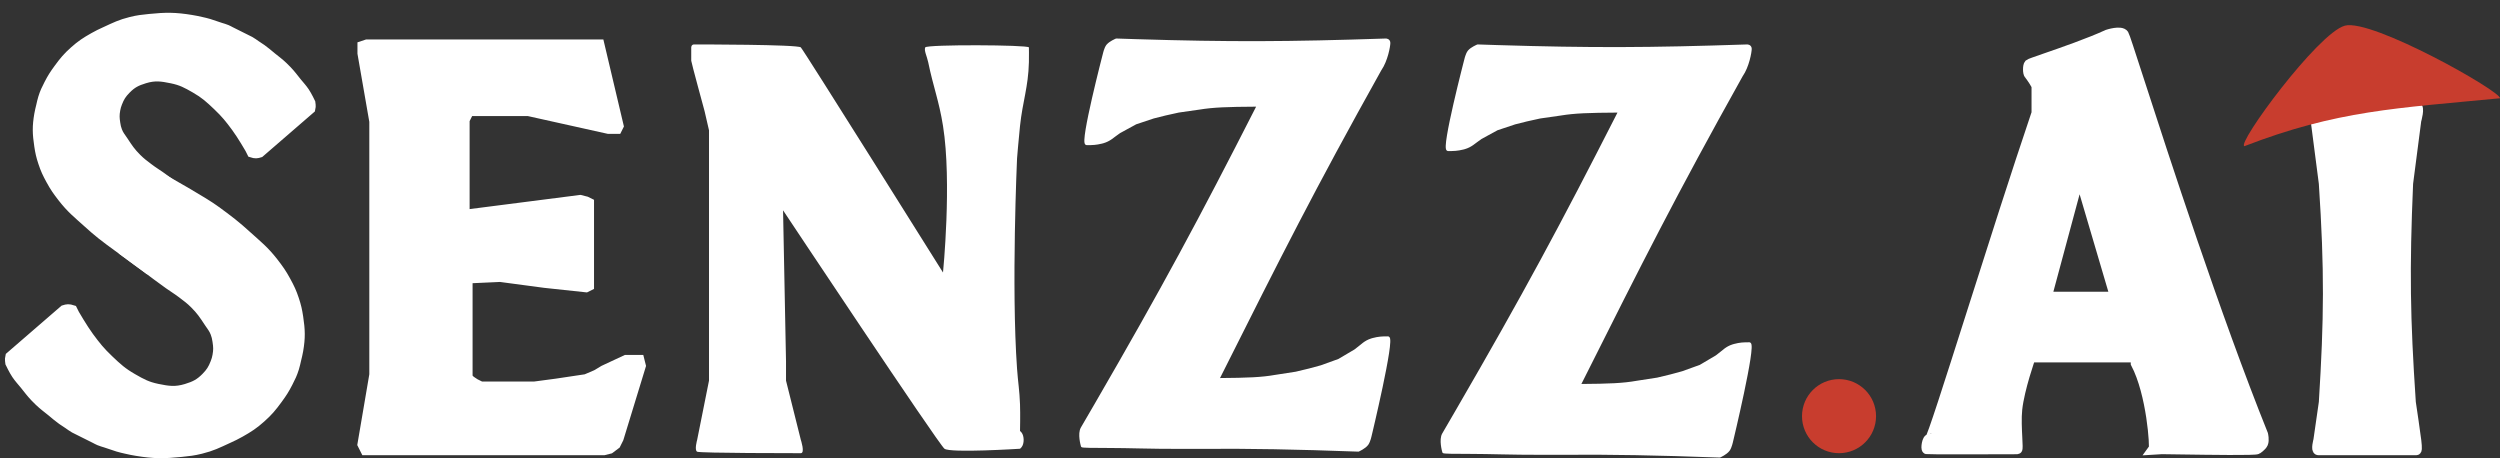
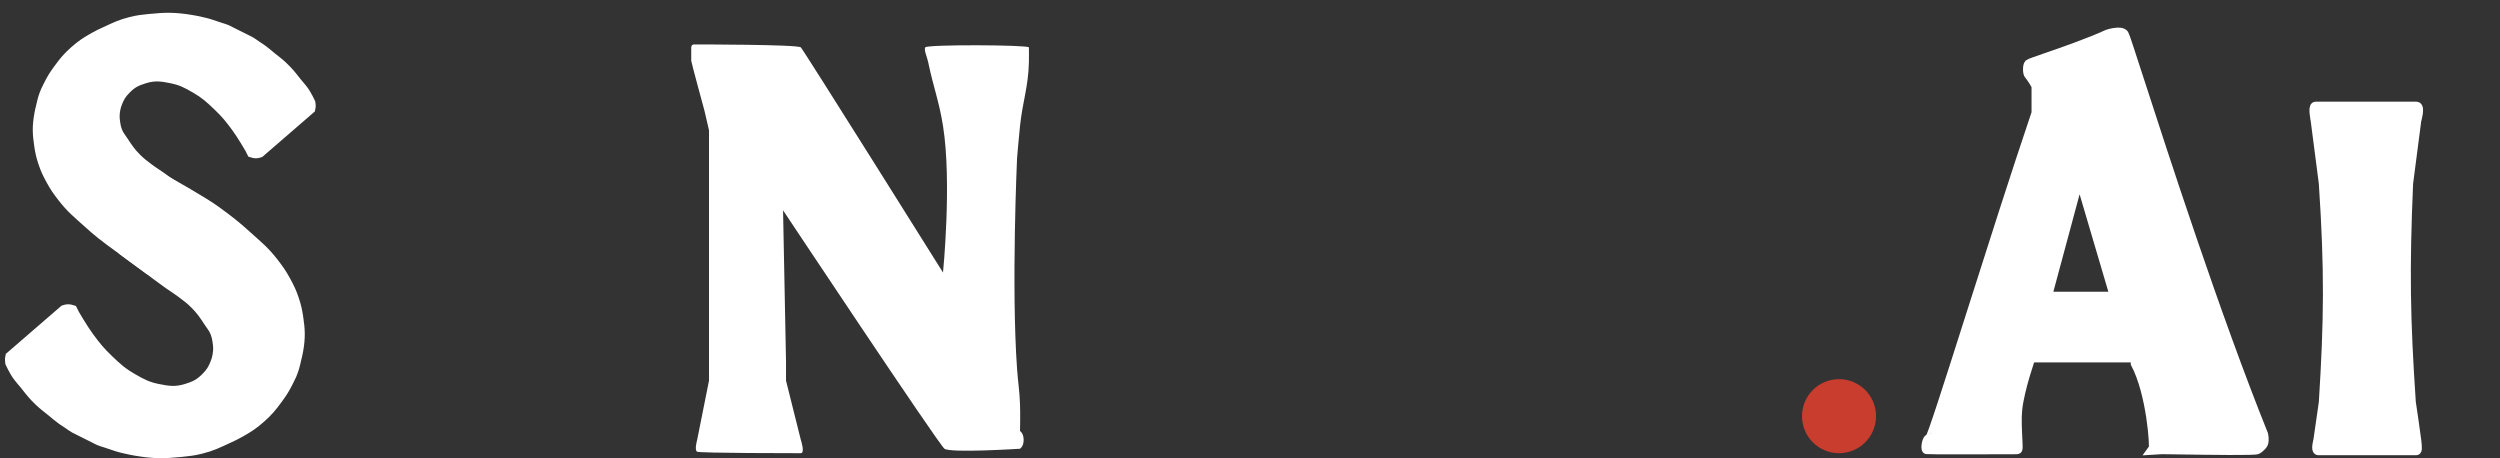
<svg xmlns="http://www.w3.org/2000/svg" width="251" height="46" viewBox="0 0 251 46" fill="none">
  <rect x="0" y="0" width="251" height="46" fill="#333333" stroke="none" />
  <path fill-rule="evenodd" clip-rule="evenodd" d="M197.929 31.498C195.67 38.594 193.918 44.098 193.76 44.063C193.459 43.997 193.331 45.07 193.462 45.104C193.579 45.134 200.587 45.111 202.204 45.105C202.4 45.105 202.517 45.104 202.533 45.104C202.597 45.104 202.574 44.636 202.54 43.979C202.497 43.131 202.438 41.968 202.533 41.089C202.758 39.003 203.871 35.885 203.871 35.885H214.428V36.48C216.04 39.549 216.36 44.922 216.222 45.1C216.212 45.101 216.208 45.102 216.212 45.104C216.216 45.105 216.219 45.104 216.222 45.1C216.347 45.087 217.457 45.103 218.908 45.125C221.933 45.17 226.444 45.237 226.621 45.104C226.621 45.104 227.087 44.811 227.216 44.509C227.353 44.189 227.216 43.617 227.216 43.617C222.438 31.742 217.225 15.653 214.728 7.944C213.856 5.255 213.315 3.585 213.239 3.47C212.941 3.024 211.603 3.47 211.603 3.47C209.745 4.324 207.057 5.255 205.348 5.846C204.415 6.169 203.775 6.391 203.722 6.444C203.573 6.592 203.573 7.336 203.722 7.484C203.871 7.633 204.466 8.525 204.466 8.674C204.466 8.823 204.466 11.35 204.466 11.35C202.404 17.439 199.961 25.113 197.929 31.498ZM205.506 29.789L208.629 18.19H208.926L212.346 29.789H205.506Z" fill="white" />
  <path d="M216.222 45.1C216.219 45.104 216.216 45.105 216.212 45.104C216.208 45.102 216.212 45.101 216.222 45.1ZM216.222 45.1C216.36 44.922 216.04 39.549 214.428 36.48V35.885H203.871C203.871 35.885 202.758 39.003 202.533 41.089C202.438 41.968 202.497 43.131 202.54 43.979C202.574 44.636 202.597 45.104 202.533 45.104C202.517 45.104 202.4 45.105 202.204 45.105C200.587 45.111 193.579 45.134 193.462 45.104C193.331 45.07 193.459 43.997 193.76 44.063C193.918 44.098 195.67 38.594 197.929 31.498C199.961 25.113 202.404 17.439 204.466 11.35C204.466 11.35 204.466 8.823 204.466 8.674C204.466 8.525 203.871 7.633 203.722 7.484C203.573 7.336 203.573 6.592 203.722 6.444C203.775 6.391 204.415 6.169 205.348 5.846C207.057 5.255 209.745 4.324 211.603 3.47C211.603 3.47 212.941 3.024 213.239 3.47C213.315 3.585 213.856 5.255 214.728 7.944C217.225 15.653 222.438 31.742 227.216 43.617C227.216 43.617 227.353 44.189 227.216 44.509C227.087 44.811 226.621 45.104 226.621 45.104C226.444 45.237 221.933 45.17 218.908 45.125C217.457 45.103 216.347 45.087 216.222 45.1ZM208.629 18.19L205.506 29.789H212.346L208.926 18.19H208.629Z" stroke="white" />
  <path d="M69.4 4.758C69.4 4.758 69.4 4.461 69.697 4.461C69.994 4.461 80.106 4.461 80.403 4.758C80.701 5.056 94.678 27.36 94.678 27.36C94.678 27.36 95.583 18.316 94.678 12.639C94.274 10.107 93.708 8.756 93.191 6.245C93.071 5.665 92.753 5.068 92.893 4.758C93.034 4.448 103.237 4.501 103.302 4.758C103.302 4.758 103.317 5.665 103.302 6.245C103.237 8.766 102.679 10.132 102.41 12.639C102.273 13.915 102.112 15.91 102.112 15.91C102.112 15.91 101.527 28.8 102.112 37.025C102.212 38.42 102.36 39.196 102.41 40.594C102.447 41.638 102.41 43.27 102.41 43.27C102.41 43.27 102.477 43.318 102.559 43.419C102.842 43.767 102.852 44.557 102.559 44.906C102.475 45.005 102.41 45.054 102.41 45.054C102.41 45.054 95.421 45.501 94.826 45.054C94.232 44.608 78.619 21.115 78.619 21.115L78.916 36.282V38.215L80.403 44.162C80.403 44.162 80.849 45.501 80.403 45.501C79.957 45.501 70.292 45.501 69.994 45.352C69.697 45.203 69.994 44.162 69.994 44.162L71.184 38.215V13.085L70.738 11.152C70.738 11.152 69.4 6.245 69.4 6.097V4.758Z" fill="white" />
-   <path d="M37.579 12.193L36.389 5.353V4.61L36.836 4.461H59.734H60.181L62.114 12.639L61.965 12.937H61.073L53.043 11.152H47.095L46.649 12.044V21.561L58.248 20.074L58.842 20.223L59.14 20.371V28.103V28.698L58.842 28.847L54.679 28.401L50.218 27.806L46.947 27.955V37.917L47.244 38.215L47.69 38.512L48.285 38.809H53.638L55.868 38.512L58.842 38.066L59.883 37.62L60.627 37.174L62.857 36.133H63.452H64.195L64.344 36.728L62.114 44.014L61.816 44.608L61.221 45.054L60.627 45.203H36.687L36.389 44.608L37.579 37.62V29.888V12.193Z" fill="white" stroke="white" />
-   <path d="M112.088 3.867L114.028 3.93C123.474 4.223 129.294 4.196 139.14 3.867H139.145H139.148C139.15 3.867 139.152 3.867 139.154 3.868C139.157 3.868 139.163 3.868 139.169 3.868C139.181 3.869 139.197 3.871 139.216 3.874C139.254 3.88 139.306 3.893 139.36 3.92C139.415 3.947 139.474 3.991 139.52 4.059C139.566 4.128 139.591 4.213 139.591 4.313C139.591 4.482 139.526 4.935 139.382 5.457C139.239 5.978 139.011 6.588 138.677 7.068C131.898 19.219 128.764 25.456 122.49 37.956C125.284 37.935 126.662 37.88 128.019 37.639L128.022 37.639L130.098 37.318L131.426 36.998L131.426 36.998L132.611 36.677L134.375 36.04L135.993 35.084C136.161 34.962 136.304 34.846 136.438 34.735C136.573 34.624 136.702 34.516 136.834 34.417C137.07 34.241 137.32 34.092 137.666 33.982L137.821 33.937C138.403 33.783 138.76 33.771 139.346 33.771C139.427 33.771 139.483 33.818 139.515 33.865C139.543 33.907 139.558 33.957 139.567 34.001C139.585 34.09 139.589 34.21 139.584 34.347C139.575 34.625 139.529 35.016 139.459 35.477C139.318 36.403 139.076 37.635 138.817 38.863C138.557 40.093 138.28 41.322 138.067 42.244C137.96 42.705 137.87 43.089 137.807 43.358C137.775 43.492 137.75 43.598 137.732 43.67C137.724 43.706 137.717 43.733 137.713 43.752C137.711 43.761 137.709 43.769 137.708 43.773C137.707 43.776 137.707 43.778 137.706 43.779L137.706 43.78V43.781C137.706 43.781 137.706 43.782 137.705 43.783C137.705 43.788 137.703 43.794 137.701 43.802C137.698 43.818 137.692 43.841 137.685 43.869C137.672 43.925 137.651 44.003 137.625 44.09C137.573 44.259 137.493 44.479 137.387 44.635L137.359 44.674C137.213 44.867 136.984 45.027 136.801 45.137C136.701 45.197 136.609 45.246 136.542 45.279C136.509 45.296 136.482 45.309 136.462 45.318C136.453 45.322 136.445 45.325 136.44 45.328C136.437 45.329 136.435 45.33 136.434 45.331C136.433 45.331 136.432 45.331 136.432 45.331L136.431 45.332L136.431 45.332L136.4 45.345L136.366 45.344C130.069 45.114 125.424 45.024 120.5 45.067C119.777 45.068 119.014 45.065 118.328 45.067C115.57 45.075 113.163 44.977 111.433 44.978C110.568 44.978 109.874 44.974 109.396 44.963C109.157 44.958 108.97 44.951 108.841 44.941C108.778 44.937 108.724 44.931 108.684 44.924C108.666 44.92 108.642 44.915 108.62 44.907C108.61 44.903 108.59 44.894 108.571 44.878C108.553 44.863 108.514 44.823 108.514 44.758C108.514 44.758 108.162 43.553 108.514 42.934C108.522 42.92 108.534 42.899 108.534 42.899L109.931 40.497C116.658 28.894 120.367 21.994 126.114 10.709C123.219 10.727 121.816 10.776 120.434 11.003L120.431 11.003L118.354 11.3L117.024 11.595L115.842 11.891L114.074 12.48L112.459 13.361C112.29 13.474 112.146 13.581 112.012 13.684C111.877 13.787 111.748 13.886 111.616 13.978C111.381 14.14 111.13 14.277 110.785 14.379L110.631 14.42C110.05 14.562 109.694 14.573 109.109 14.573C109.033 14.573 108.977 14.533 108.943 14.486C108.913 14.445 108.897 14.396 108.888 14.355C108.869 14.269 108.865 14.156 108.87 14.029C108.88 13.771 108.926 13.409 108.996 12.983C109.137 12.128 109.379 10.991 109.638 9.856C109.898 8.721 110.176 7.586 110.388 6.735C110.495 6.31 110.585 5.955 110.649 5.707C110.68 5.583 110.706 5.485 110.723 5.419C110.731 5.386 110.738 5.36 110.742 5.343C110.745 5.334 110.746 5.328 110.748 5.323C110.748 5.321 110.748 5.32 110.749 5.318L110.749 5.317L110.754 5.297C110.758 5.282 110.763 5.261 110.77 5.235C110.784 5.183 110.804 5.111 110.831 5.03C110.883 4.873 110.963 4.668 111.071 4.522L111.13 4.451C111.277 4.287 111.488 4.152 111.658 4.057C111.758 4.002 111.85 3.957 111.916 3.926C111.95 3.911 111.977 3.899 111.996 3.891C112.006 3.887 112.013 3.884 112.019 3.881C112.021 3.88 112.023 3.879 112.025 3.879C112.025 3.879 112.027 3.878 112.027 3.878L112.027 3.878C112.028 3.879 112.032 3.889 112.069 3.983L112.027 3.878L112.057 3.866L112.088 3.867Z" fill="white" />
-   <path d="M148.369 4.462L150.309 4.525C159.756 4.818 165.576 4.791 175.422 4.462H175.427H175.43C175.431 4.462 175.433 4.462 175.435 4.462C175.439 4.462 175.444 4.462 175.45 4.463C175.462 4.464 175.479 4.466 175.498 4.469C175.535 4.475 175.588 4.488 175.642 4.515C175.697 4.542 175.756 4.586 175.801 4.654C175.847 4.723 175.873 4.808 175.873 4.908C175.873 5.076 175.808 5.53 175.664 6.052C175.521 6.573 175.293 7.183 174.958 7.663C168.179 19.814 165.045 26.051 158.772 38.551C161.566 38.53 162.943 38.475 164.301 38.234L164.304 38.233L166.379 37.913L167.708 37.593L167.708 37.593L168.893 37.272L170.657 36.635L172.275 35.679C172.443 35.557 172.586 35.441 172.72 35.33C172.855 35.219 172.983 35.111 173.116 35.012C173.351 34.836 173.602 34.687 173.948 34.577L174.103 34.532C174.685 34.378 175.042 34.366 175.628 34.366C175.709 34.366 175.765 34.413 175.797 34.459C175.825 34.502 175.84 34.552 175.849 34.595C175.867 34.685 175.871 34.805 175.866 34.942C175.857 35.22 175.811 35.611 175.741 36.072C175.6 36.998 175.358 38.229 175.099 39.458C174.839 40.688 174.561 41.917 174.349 42.839C174.242 43.299 174.152 43.684 174.088 43.952C174.057 44.087 174.031 44.193 174.014 44.265C174.006 44.3 173.999 44.328 173.994 44.347C173.992 44.356 173.991 44.363 173.99 44.368C173.989 44.37 173.988 44.372 173.988 44.373L173.988 44.375V44.375C173.988 44.376 173.987 44.377 173.987 44.378C173.986 44.383 173.985 44.389 173.983 44.397C173.979 44.413 173.974 44.436 173.967 44.464C173.953 44.52 173.933 44.598 173.906 44.684C173.855 44.854 173.775 45.074 173.669 45.23L173.64 45.269C173.494 45.462 173.266 45.622 173.083 45.732C172.983 45.792 172.891 45.841 172.824 45.874C172.791 45.89 172.763 45.904 172.744 45.912C172.735 45.917 172.727 45.92 172.722 45.923C172.719 45.924 172.717 45.925 172.715 45.925C172.715 45.926 172.714 45.926 172.714 45.926L172.713 45.926L172.713 45.927L172.682 45.94L172.648 45.939C166.351 45.709 161.706 45.619 156.781 45.662C156.059 45.663 155.295 45.66 154.61 45.662C151.851 45.67 149.444 45.572 147.714 45.572C146.849 45.573 146.156 45.569 145.677 45.558C145.439 45.553 145.252 45.546 145.123 45.536C145.06 45.531 145.006 45.526 144.966 45.519C144.947 45.515 144.924 45.51 144.902 45.502C144.892 45.497 144.872 45.489 144.853 45.473C144.834 45.458 144.796 45.418 144.796 45.353C144.796 45.353 144.443 44.148 144.796 43.529C144.804 43.515 144.816 43.494 144.816 43.494L146.212 41.092C152.94 29.489 156.649 22.589 162.395 11.304C159.501 11.322 158.098 11.371 156.715 11.597L156.712 11.598L154.636 11.895L153.306 12.19L152.124 12.486L150.356 13.075L148.74 13.956C148.572 14.068 148.428 14.176 148.294 14.279C148.159 14.381 148.03 14.481 147.898 14.572C147.662 14.735 147.412 14.872 147.067 14.974L146.913 15.015C146.332 15.157 145.976 15.168 145.39 15.168C145.315 15.168 145.259 15.127 145.225 15.081C145.195 15.04 145.179 14.991 145.17 14.949C145.151 14.864 145.147 14.751 145.152 14.624C145.161 14.366 145.207 14.004 145.278 13.578C145.418 12.723 145.66 11.585 145.92 10.451C146.18 9.316 146.457 8.181 146.67 7.33C146.776 6.905 146.867 6.55 146.93 6.302C146.962 6.178 146.987 6.08 147.005 6.014C147.013 5.981 147.02 5.955 147.024 5.938C147.026 5.929 147.028 5.923 147.029 5.918C147.03 5.916 147.03 5.914 147.03 5.913L147.031 5.912L147.036 5.892C147.039 5.877 147.044 5.856 147.051 5.83C147.065 5.778 147.086 5.705 147.113 5.625C147.165 5.468 147.245 5.263 147.353 5.117L147.412 5.045C147.558 4.882 147.769 4.747 147.94 4.652C148.039 4.596 148.131 4.552 148.198 4.521C148.231 4.506 148.259 4.494 148.278 4.486C148.287 4.482 148.295 4.478 148.3 4.476C148.303 4.475 148.305 4.474 148.307 4.474C148.307 4.473 148.308 4.473 148.308 4.473L148.309 4.473C148.309 4.474 148.313 4.484 148.351 4.578L148.309 4.473L148.338 4.461L148.369 4.462Z" fill="white" />
  <path d="M232.491 12.096C232.491 12.096 232.217 10.706 232.491 10.706H242.596C243.005 10.706 242.596 12.096 242.596 12.096L241.776 18.414C241.405 27.077 241.478 31.889 242.049 40.401C242.049 40.401 242.596 44.066 242.596 44.192C242.596 44.319 242.732 45.203 242.596 45.203H232.764C232.491 45.203 232.764 44.192 232.764 44.192L233.31 40.401C233.834 31.965 233.885 27.165 233.31 18.414L232.491 12.096Z" fill="white" stroke="white" />
-   <path d="M235.425 2.577C232.72 3.306 224.512 14.48 225.338 14.676C234.662 11.074 240.623 10.871 250.996 9.866C251.124 9.181 238.131 1.847 235.425 2.577Z" fill="#C83D2E" />
  <path d="M1.653 37.576C1.385 37.181 1.028 36.432 1.028 36.432C1.028 36.432 0.964 36.052 1.028 35.808L6.437 31.128C6.741 31.029 6.916 31.012 7.269 31.128L7.477 31.544C7.477 31.544 8.305 32.98 8.933 33.832C9.634 34.782 10.055 35.306 10.91 36.12C11.768 36.939 12.273 37.401 13.302 37.992C14.218 38.519 14.764 38.818 15.798 39.033C16.912 39.264 17.622 39.363 18.71 39.033C19.564 38.773 20.062 38.525 20.687 37.889C21.16 37.406 21.38 37.063 21.623 36.432C21.729 36.156 21.777 35.995 21.831 35.704C21.935 35.145 21.918 34.81 21.831 34.248C21.779 33.917 21.743 33.729 21.623 33.416C21.453 32.974 21.259 32.772 20.999 32.376L20.985 32.356C20.485 31.594 20.194 31.151 19.543 30.504C19.093 30.056 18.799 29.848 18.294 29.463C17.783 29.075 17.466 28.899 16.942 28.527C15.995 27.856 15.485 27.449 14.55 26.759C13.779 26.19 12.574 25.303 12.574 25.303L16.502 18.062C16.502 18.062 20.411 20.24 21.623 21.142C22.275 21.628 22.654 21.881 23.287 22.391C23.871 22.86 24.187 23.137 24.743 23.639C25.852 24.64 26.531 25.164 27.448 26.343C27.987 27.037 28.275 27.444 28.696 28.215C29.079 28.918 29.277 29.328 29.528 30.088C29.75 30.761 29.838 31.154 29.944 31.856C30.138 33.141 30.164 33.903 29.944 35.184C29.881 35.553 29.822 35.756 29.736 36.12C29.659 36.446 29.627 36.633 29.528 36.952C29.344 37.543 29.186 37.858 28.904 38.408C28.554 39.091 28.317 39.455 27.864 40.073C27.285 40.862 26.93 41.294 26.199 41.945C25.459 42.605 24.982 42.912 24.119 43.401C23.662 43.66 23.386 43.788 22.923 44.001L22.871 44.025C21.844 44.499 21.265 44.794 20.167 45.065C19.408 45.253 18.968 45.298 18.191 45.377C16.452 45.554 15.442 45.559 13.718 45.273C13.309 45.206 13.082 45.157 12.678 45.065C12.351 44.991 12.167 44.953 11.846 44.857C11.599 44.784 11.465 44.73 11.222 44.649L10.598 44.441C10.354 44.36 10.21 44.334 9.973 44.233C9.807 44.162 9.72 44.106 9.557 44.025L9.141 43.817L8.725 43.609L8.309 43.401L7.893 43.193C7.731 43.112 7.636 43.074 7.477 42.985C7.222 42.842 7.097 42.731 6.853 42.569C6.609 42.407 6.468 42.323 6.229 42.153C5.805 41.851 5.592 41.65 5.189 41.321C4.697 40.92 4.4 40.718 3.941 40.281C3.774 40.122 3.683 40.031 3.525 39.865C3.087 39.405 2.885 39.108 2.485 38.617C2.156 38.213 1.92 37.972 1.653 37.576Z" fill="white" stroke="white" />
  <path d="M30.581 9.247C30.833 9.619 31.169 10.325 31.169 10.325C31.169 10.325 31.229 10.683 31.169 10.912L26.075 15.32C25.788 15.413 25.624 15.429 25.291 15.32L25.095 14.929C25.095 14.929 24.316 13.576 23.724 12.774C23.064 11.879 22.668 11.386 21.863 10.618C21.054 9.848 20.579 9.412 19.61 8.855C18.747 8.36 18.233 8.078 17.259 7.876C16.21 7.658 15.541 7.564 14.516 7.876C13.713 8.12 13.243 8.353 12.655 8.953C12.209 9.408 12.002 9.73 11.773 10.325C11.673 10.585 11.628 10.736 11.577 11.01C11.48 11.537 11.495 11.852 11.577 12.382C11.626 12.693 11.66 12.871 11.773 13.165C11.934 13.582 12.116 13.772 12.361 14.145L12.374 14.164C12.845 14.881 13.119 15.299 13.732 15.908C14.156 16.329 14.432 16.526 14.908 16.888C15.389 17.254 15.688 17.42 16.181 17.769C17.074 18.402 17.554 18.785 18.434 19.435C19.161 19.971 20.296 20.806 20.296 20.806L14.712 26.879C14.712 26.879 12.915 25.574 11.773 24.724C11.159 24.267 10.802 24.028 10.206 23.549C9.656 23.107 9.358 22.846 8.835 22.373C7.79 21.431 7.151 20.937 6.288 19.826C5.78 19.173 5.508 18.79 5.112 18.063C4.752 17.402 4.565 17.015 4.329 16.3C4.119 15.666 4.036 15.295 3.937 14.635C3.754 13.424 3.73 12.707 3.937 11.5C3.996 11.152 4.051 10.962 4.133 10.618C4.205 10.312 4.235 10.136 4.329 9.835C4.501 9.278 4.651 8.982 4.916 8.463C5.245 7.821 5.469 7.478 5.896 6.896C6.44 6.153 6.776 5.746 7.463 5.133C8.16 4.511 8.61 4.222 9.422 3.762C9.853 3.517 10.113 3.397 10.549 3.196L10.598 3.174C11.565 2.727 12.11 2.45 13.145 2.194C13.859 2.017 14.274 1.975 15.006 1.9C16.643 1.734 17.595 1.73 19.218 1.998C19.603 2.062 19.817 2.108 20.198 2.194C20.505 2.264 20.679 2.3 20.981 2.39C21.213 2.459 21.34 2.51 21.569 2.586L22.157 2.782C22.386 2.858 22.522 2.883 22.744 2.978C22.902 3.045 22.983 3.097 23.136 3.174L23.528 3.37L23.92 3.566L24.312 3.762L24.704 3.957C24.857 4.034 24.946 4.07 25.095 4.153C25.336 4.288 25.454 4.392 25.683 4.545C25.913 4.698 26.046 4.777 26.271 4.937C26.67 5.221 26.871 5.411 27.25 5.721C27.714 6.098 27.993 6.288 28.426 6.7C28.583 6.85 28.669 6.935 28.818 7.092C29.23 7.525 29.42 7.804 29.797 8.268C30.107 8.647 30.329 8.875 30.581 9.247Z" fill="white" stroke="white" />
  <ellipse cx="184.638" cy="41.783" rx="3.717" ry="3.717" fill="#C83D2E" />
</svg>